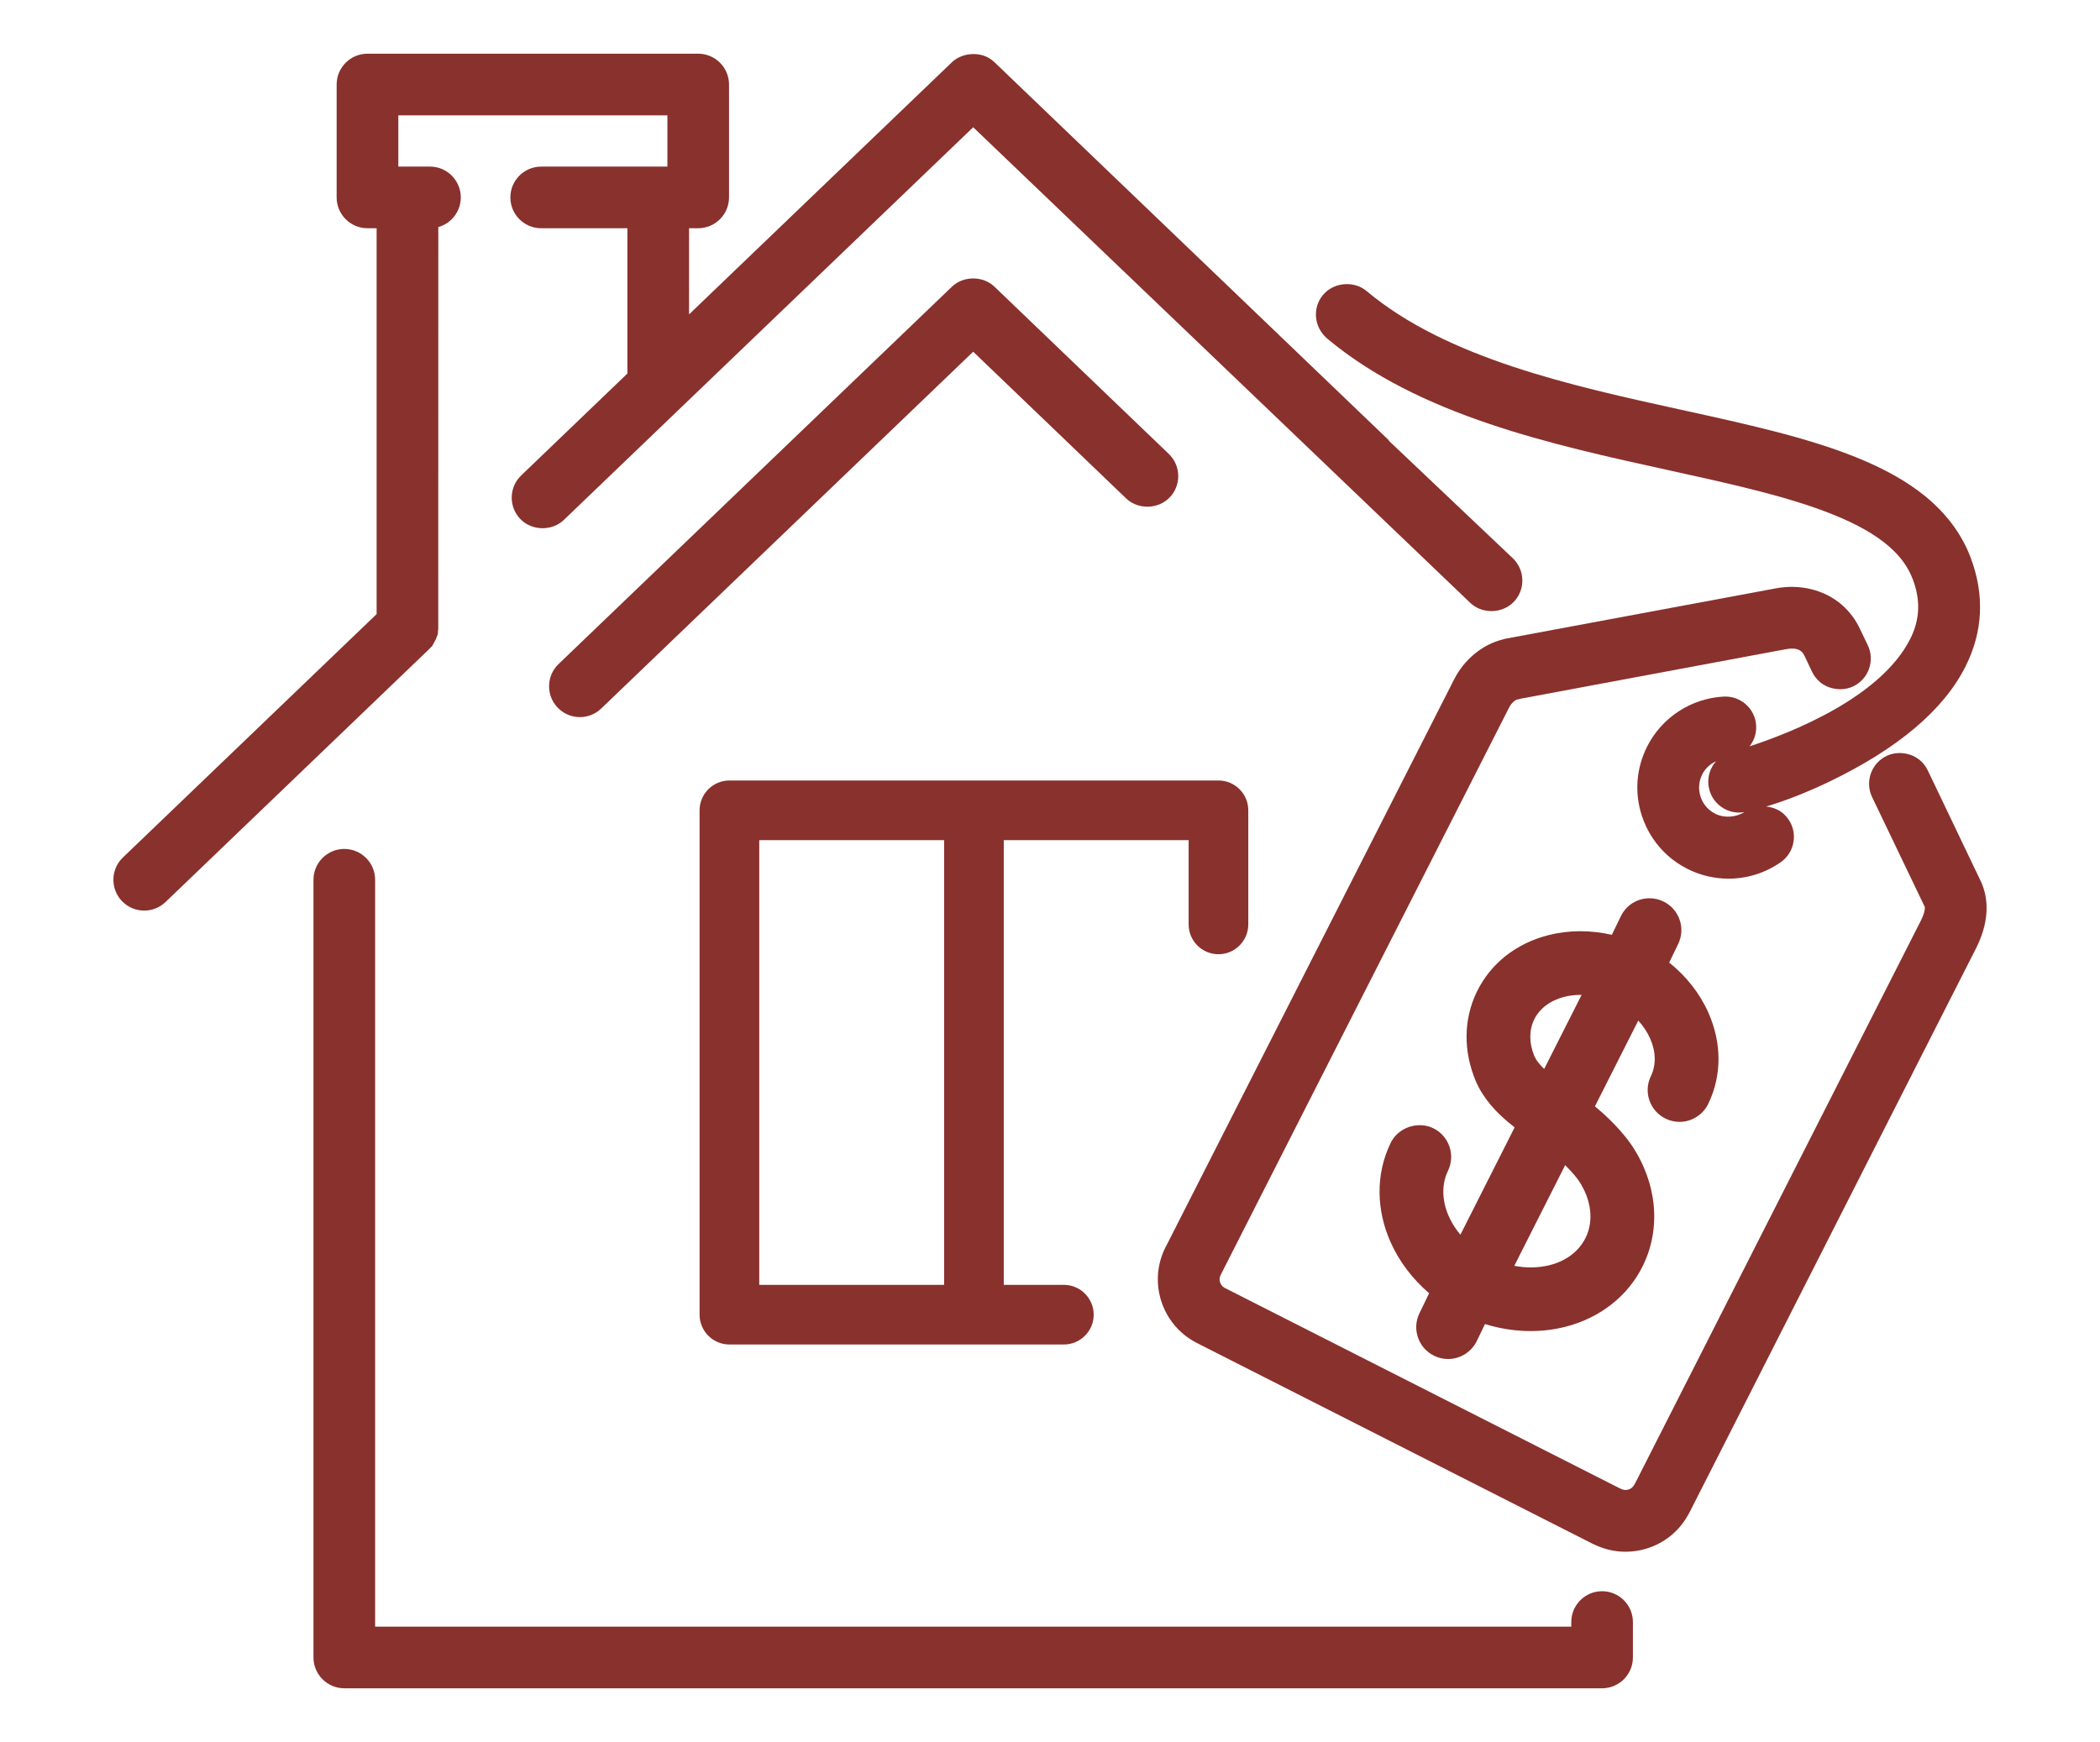
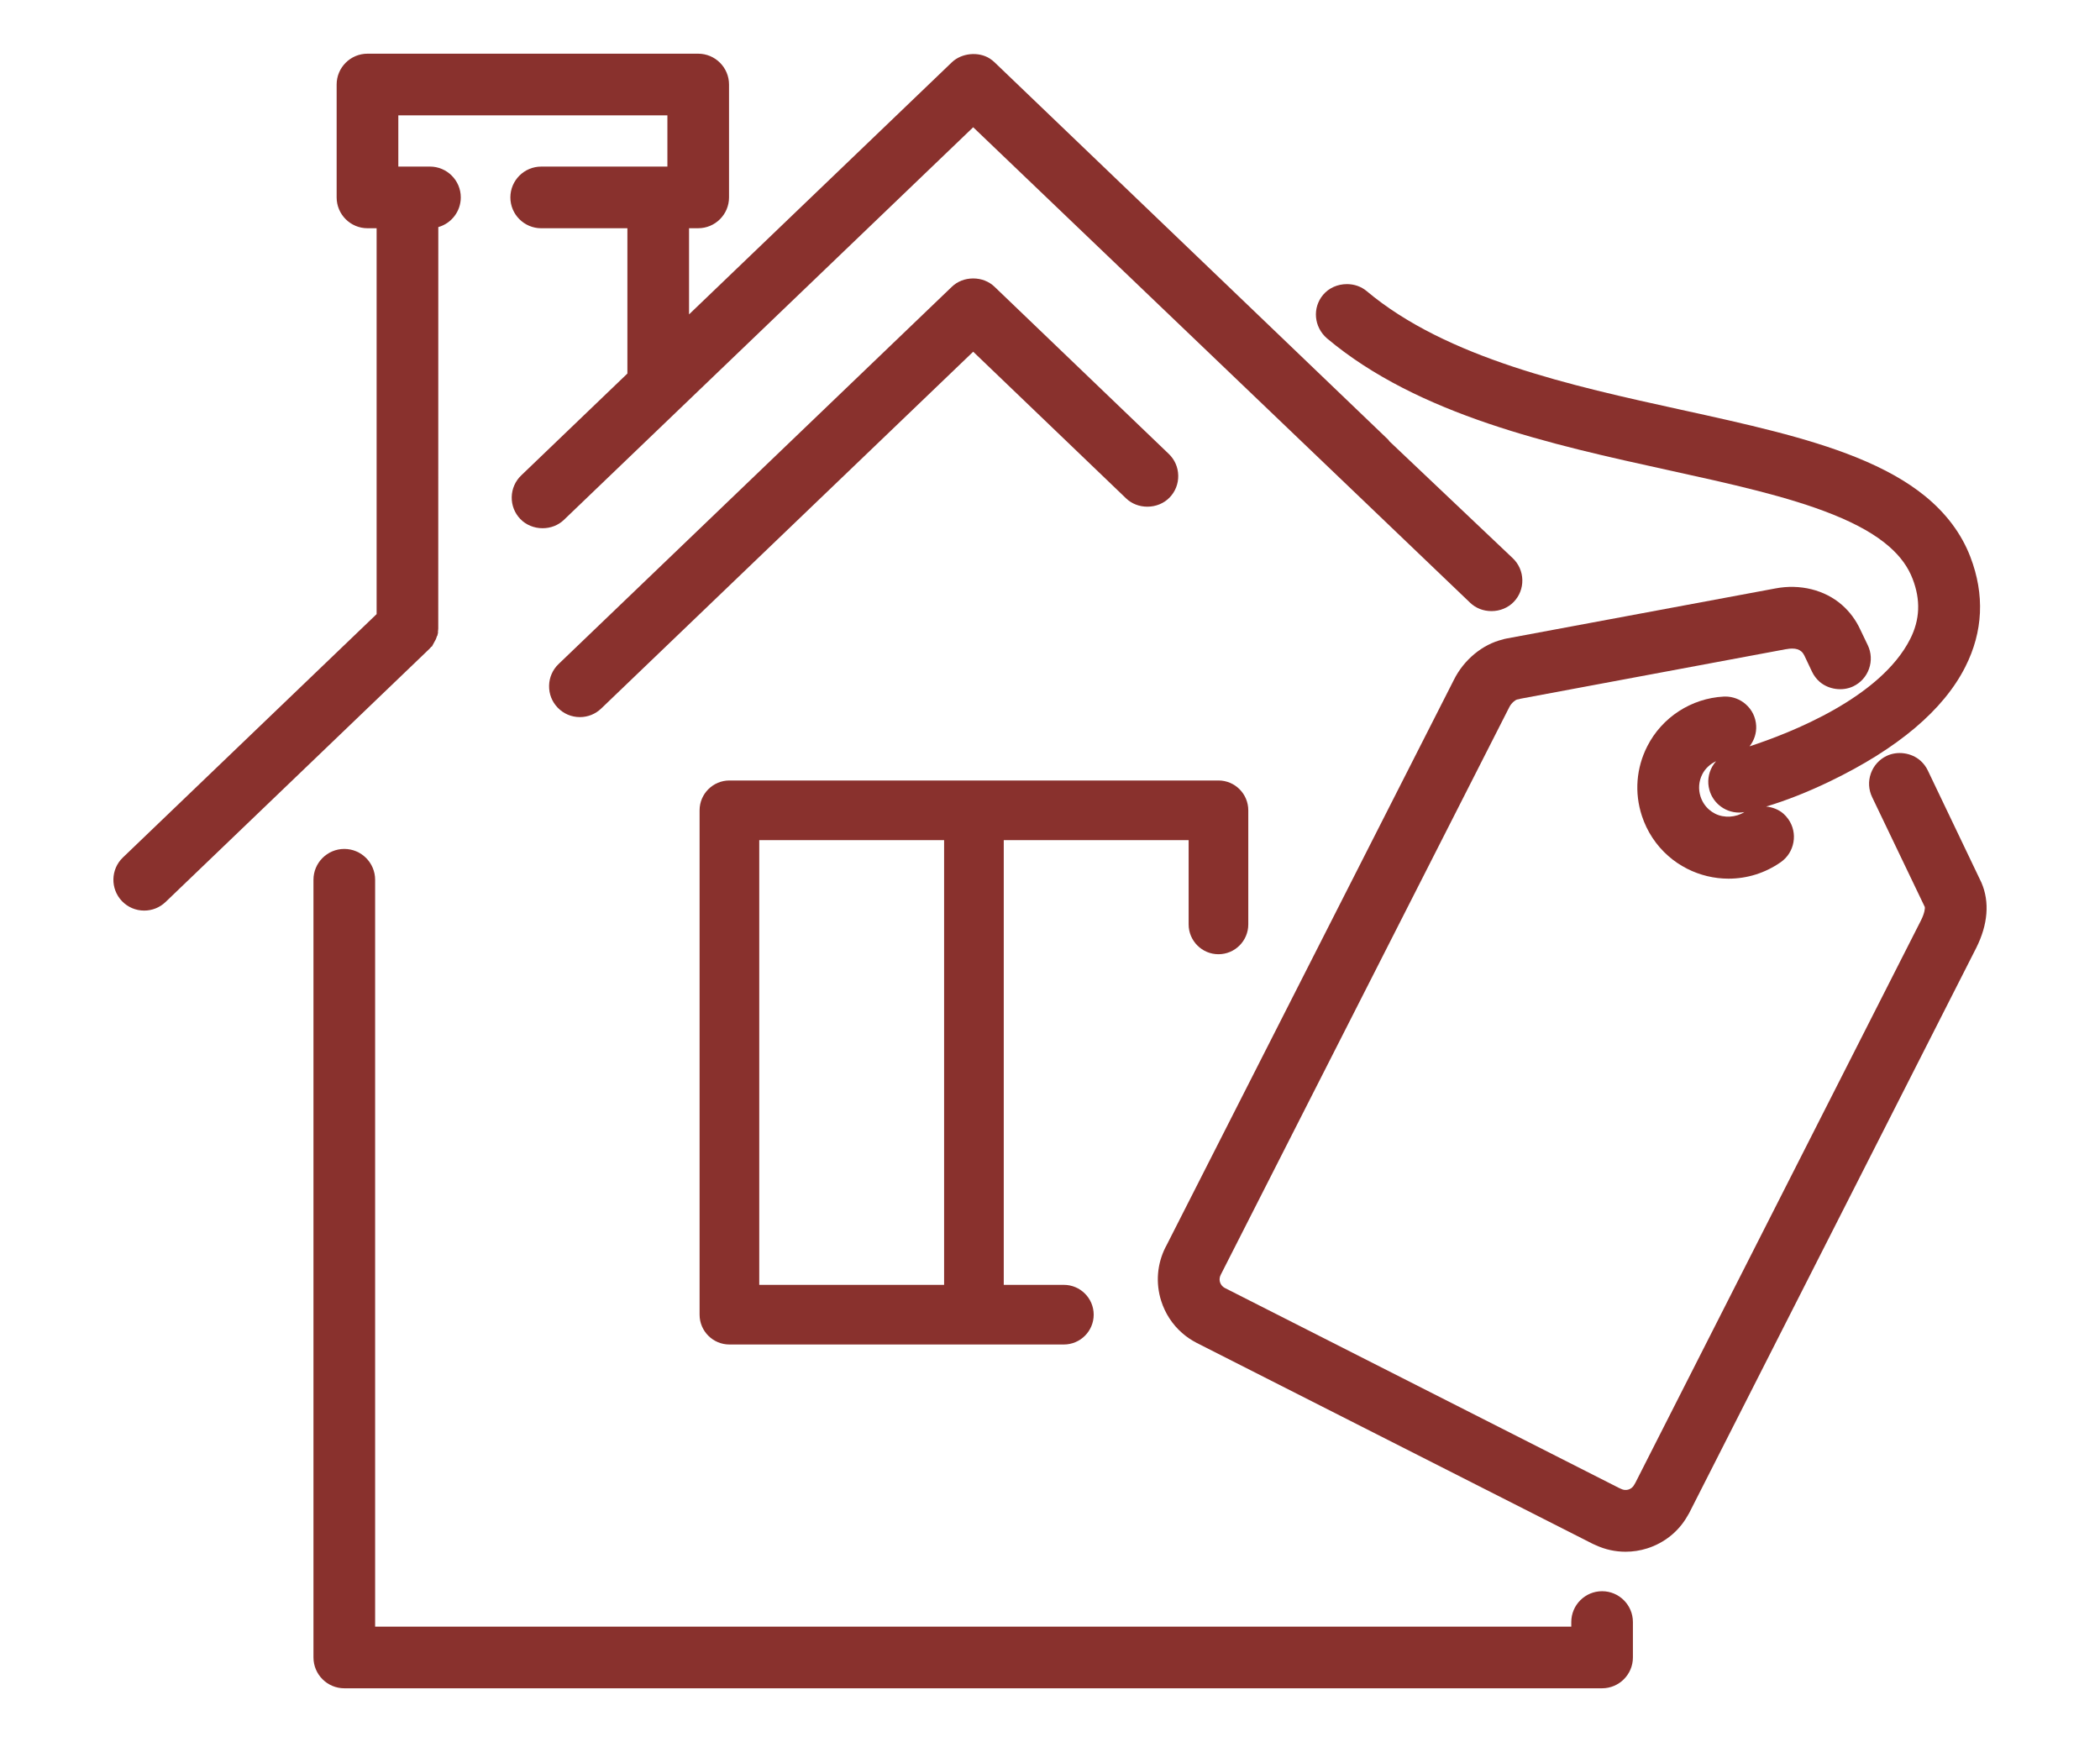
<svg xmlns="http://www.w3.org/2000/svg" version="1.1" id="Layer_1" x="0px" y="0px" width="171.465px" height="142.246px" viewBox="0 0 171.465 142.246" enable-background="new 0 0 171.465 142.246" xml:space="preserve">
  <g>
-     <path fill="#89312D" d="M134.677,89.862c0.229,0.657,0.7,1.185,1.324,1.485c0.355,0.174,0.737,0.262,1.133,0.262   c0.991,0,1.91-0.576,2.342-1.468c1.116-2.306,1.121-4.951,0.014-7.448c-0.694-1.565-1.8-2.976-3.201-4.091l0.734-1.518   c0.303-0.625,0.344-1.331,0.116-1.986c-0.229-0.656-0.699-1.185-1.324-1.487c-0.356-0.173-0.737-0.261-1.132-0.261   c-1.006,0-1.903,0.563-2.343,1.469l-0.734,1.518c-1.734-0.405-3.545-0.396-5.192,0.028c-2.644,0.678-4.716,2.322-5.836,4.631   c-1.087,2.252-1.112,4.848-0.069,7.312c0.581,1.337,1.617,2.565,3.162,3.748l-4.428,8.765c-1.376-1.629-1.777-3.645-1.015-5.221   c0.625-1.29,0.083-2.85-1.209-3.476c-0.337-0.162-0.703-0.245-1.088-0.245c-1.022,0-1.959,0.571-2.386,1.455   c-0.618,1.277-0.922,2.654-0.904,4.095c0.019,1.353,0.32,2.695,0.895,3.99c0.699,1.573,1.787,3.016,3.153,4.183l-0.794,1.638   c-0.301,0.626-0.342,1.331-0.114,1.986c0.228,0.656,0.698,1.185,1.323,1.486c0.356,0.173,0.737,0.261,1.133,0.261   c0.991,0,1.911-0.576,2.343-1.469l0.671-1.387c2.168,0.679,4.48,0.758,6.578,0.22c1.374-0.353,2.614-0.95,3.684-1.775   c1.139-0.877,2.03-1.97,2.651-3.25c1.484-3.069,1.126-6.743-0.959-9.828c-0.177-0.263-1.131-1.62-2.979-3.145l3.539-7.002   c0.409,0.445,0.735,0.938,0.97,1.466c0.477,1.075,0.498,2.166,0.06,3.072C134.49,88.5,134.449,89.205,134.677,89.862z    M128.893,96.395c1.035,1.534,1.255,3.272,0.586,4.651c-0.74,1.533-2.421,2.448-4.495,2.448c-0.443,0-0.893-0.044-1.342-0.13   l4.154-8.221C128.496,95.83,128.851,96.335,128.893,96.395z M125.26,83.262c0.439-0.904,1.309-1.564,2.446-1.858   c0.43-0.109,0.879-0.165,1.334-0.165c0.032,0,0.065,0,0.098,0.001l-3.056,6.046c-0.391-0.374-0.658-0.723-0.798-1.037   C124.845,85.2,124.836,84.14,125.26,83.262z" />
    <path fill="#89312D" d="M136.258,38.4c5.013,1.101,9.747,2.141,13.403,3.613c2,0.805,3.506,1.666,4.605,2.632   c0.909,0.797,1.531,1.659,1.904,2.634c0.659,1.719,0.595,3.32-0.2,4.894c-2.429,4.818-9.812,7.692-13.118,8.77   c0.374-0.479,0.571-1.063,0.54-1.677c-0.036-0.687-0.34-1.313-0.855-1.761c-0.459-0.404-1.048-0.627-1.664-0.627l-0.13,0.003   c-2.652,0.139-5.045,1.695-6.244,4.06c-0.901,1.771-1.059,3.788-0.44,5.676c0.415,1.271,1.16,2.404,2.154,3.277   c0.461,0.407,0.981,0.76,1.548,1.047c1.042,0.529,2.207,0.808,3.37,0.808c1.531,0,3.007-0.466,4.268-1.347   c0.551-0.387,0.918-0.964,1.035-1.626c0.118-0.663-0.03-1.333-0.418-1.887c-0.12-0.168-0.255-0.319-0.401-0.448   c-0.388-0.34-0.892-0.531-1.41-0.582c1.602-0.477,3.392-1.181,5.185-2.045c5.572-2.687,9.3-5.838,11.08-9.367   c1.451-2.872,1.59-5.891,0.411-8.972c-0.725-1.892-1.979-3.569-3.725-4.986c-1.473-1.193-3.308-2.223-5.609-3.151   c-4.054-1.634-9.007-2.721-14.252-3.872c-8.984-1.97-19.168-4.204-25.713-9.702c-0.435-0.364-1.004-0.565-1.604-0.565   c-0.771,0-1.48,0.319-1.947,0.874c-0.889,1.06-0.755,2.618,0.31,3.551C115.835,33.92,126.682,36.3,136.258,38.4z M140.046,66.447   c-0.183-0.093-0.352-0.208-0.503-0.339c-0.319-0.28-0.559-0.645-0.692-1.056c-0.199-0.609-0.148-1.258,0.142-1.829   c0.244-0.481,0.65-0.84,1.126-1.064c-0.116,0.131-0.222,0.273-0.31,0.43c-0.332,0.586-0.416,1.266-0.237,1.915   c0.131,0.473,0.396,0.895,0.765,1.22c0.461,0.406,1.051,0.629,1.662,0.629c0.142,0,0.284-0.017,0.432-0.042   C141.738,66.753,140.773,66.816,140.046,66.447z" />
    <path fill="#89312D" d="M161.785,72.074l-4.381-9.163c-0.149-0.31-0.354-0.58-0.61-0.805c-0.729-0.644-1.873-0.802-2.753-0.379   c-0.607,0.291-1.064,0.801-1.286,1.435c-0.226,0.634-0.188,1.319,0.104,1.928l4.303,8.976c0.018,0.085-0.001,0.466-0.31,1.083   l-23.316,45.919c-0.041,0.062-0.073,0.119-0.102,0.175c-0.098,0.187-0.262,0.325-0.466,0.39c-0.194,0.062-0.416,0.042-0.6-0.051   c-0.087-0.047-0.18-0.088-0.194-0.089l-32.162-16.318c-0.061-0.033-0.115-0.07-0.162-0.112c-0.279-0.244-0.349-0.635-0.173-0.974   l23.545-46.32c0.193-0.401,0.551-0.628,0.636-0.645c0.128-0.021,0.255-0.051,0.296-0.069l21.646-4.04l0.106-0.013   c0.099-0.02,0.252-0.042,0.424-0.042c0.319,0,0.571,0.079,0.749,0.236c0.095,0.083,0.183,0.201,0.241,0.322l0.636,1.342   c0.146,0.306,0.352,0.577,0.61,0.807c0.732,0.641,1.873,0.799,2.753,0.377c0.608-0.292,1.065-0.802,1.287-1.435   c0.223-0.636,0.187-1.32-0.104-1.927l-0.598-1.246c-0.364-0.796-0.871-1.481-1.507-2.037c-1.405-1.232-3.426-1.735-5.441-1.348   l-21.961,4.091c-0.124,0.022-0.248,0.055-0.297,0.076c-1.65,0.394-3.182,1.662-3.994,3.307l-23.485,46.219l-0.064,0.117   c-0.683,1.364-0.805,2.916-0.344,4.369c0.323,1.017,0.912,1.922,1.704,2.616c0.352,0.311,0.75,0.581,1.185,0.807l32.359,16.419   c0.088,0.045,0.183,0.086,0.227,0.1c0.772,0.357,1.594,0.539,2.442,0.539c0.6,0,1.193-0.092,1.765-0.273   c1.399-0.443,2.567-1.382,3.278-2.63c0.058-0.086,0.108-0.172,0.153-0.261l23.431-46.135   C162.317,75.495,162.467,73.652,161.785,72.074z" />
    <path fill="#89312D" d="M35.119,52.921l0.075-0.083c0.011-0.013,0.021-0.025,0.031-0.038l0.028,0.013l0.33-0.605   c0.02-0.047,0.038-0.096,0.056-0.147l0.04-0.127l0.024,0l0.071-0.31l-0.022-0.007l0.016-0.106c0.006-0.04,0.009-0.082,0.015-0.192   l0.004-32.776c1.075-0.3,1.836-1.288,1.836-2.423c0-1.388-1.129-2.517-2.517-2.517h-2.583V9.42h21.97v4.184H44.189   c-1.388,0-2.517,1.129-2.517,2.517s1.129,2.517,2.517,2.517h7.038v11.864l-8.67,8.319c-0.484,0.464-0.76,1.09-0.775,1.765   c-0.013,0.673,0.236,1.31,0.701,1.794c0.458,0.479,1.12,0.753,1.818,0.753c0.666,0,1.284-0.242,1.74-0.68l33.42-32.062   l40.58,38.832c0.457,0.437,1.074,0.678,1.738,0.678c0.698,0,1.361-0.274,1.818-0.752c0.467-0.484,0.715-1.121,0.701-1.792   c-0.013-0.673-0.288-1.302-0.776-1.77l-10.068-9.544l-0.109-0.143L81.204,5.086c-0.118-0.113-0.249-0.216-0.389-0.306   c-0.924-0.59-2.301-0.454-3.095,0.306L56.261,25.672v-7.036h0.748c1.387,0,2.516-1.129,2.516-2.517V6.902   c0-1.388-1.129-2.517-2.516-2.517H30.004c-1.388,0-2.517,1.129-2.517,2.517v9.218c0,1.388,1.129,2.517,2.517,2.517h0.747v31.51   L10.032,70.023c-1.001,0.96-1.035,2.557-0.073,3.562c0.48,0.497,1.125,0.771,1.815,0.771c0.651,0,1.27-0.248,1.742-0.699   l21.505-20.634C35.065,52.981,35.106,52.938,35.119,52.921z" />
    <path fill="#89312D" d="M91.945,40.696c0.456,0.438,1.074,0.679,1.738,0.679c0.697,0,1.36-0.274,1.818-0.752   c0.467-0.484,0.715-1.122,0.701-1.793c-0.012-0.673-0.286-1.3-0.773-1.766L81.204,23.417c-0.457-0.438-1.076-0.68-1.743-0.68   s-1.286,0.242-1.742,0.68L45.606,54.225c-0.484,0.465-0.759,1.091-0.773,1.764c-0.014,0.673,0.234,1.31,0.699,1.793   c0.478,0.499,1.123,0.774,1.816,0.775h0c0.652,0,1.271-0.249,1.742-0.702L79.461,28.72L91.945,40.696z" />
    <path fill="#89312D" d="M130.812,129.934c-1.388,0-2.517,1.129-2.517,2.518v0.376H30.629V71.84c0-1.388-1.129-2.518-2.517-2.518   s-2.517,1.129-2.517,2.518v63.504c0,1.388,1.129,2.517,2.517,2.517h102.699c1.387,0,2.516-1.129,2.516-2.517v-2.893   C133.327,131.063,132.198,129.934,130.812,129.934z" />
    <path fill="#89312D" d="M99.487,77.92c1.343,0,2.435-1.093,2.435-2.436v-9.316c0-1.343-1.092-2.436-2.435-2.436h-39.93   c-1.343,0-2.436,1.093-2.436,2.436v41.186c0,1.342,1.093,2.434,2.436,2.434h27.307c1.343,0,2.436-1.092,2.436-2.434   c0-1.343-1.093-2.436-2.436-2.436h-4.907V68.604h15.095v6.881C97.053,76.827,98.145,77.92,99.487,77.92z M77.086,68.604v36.314   H61.993V68.604H77.086z" />
  </g>
</svg>